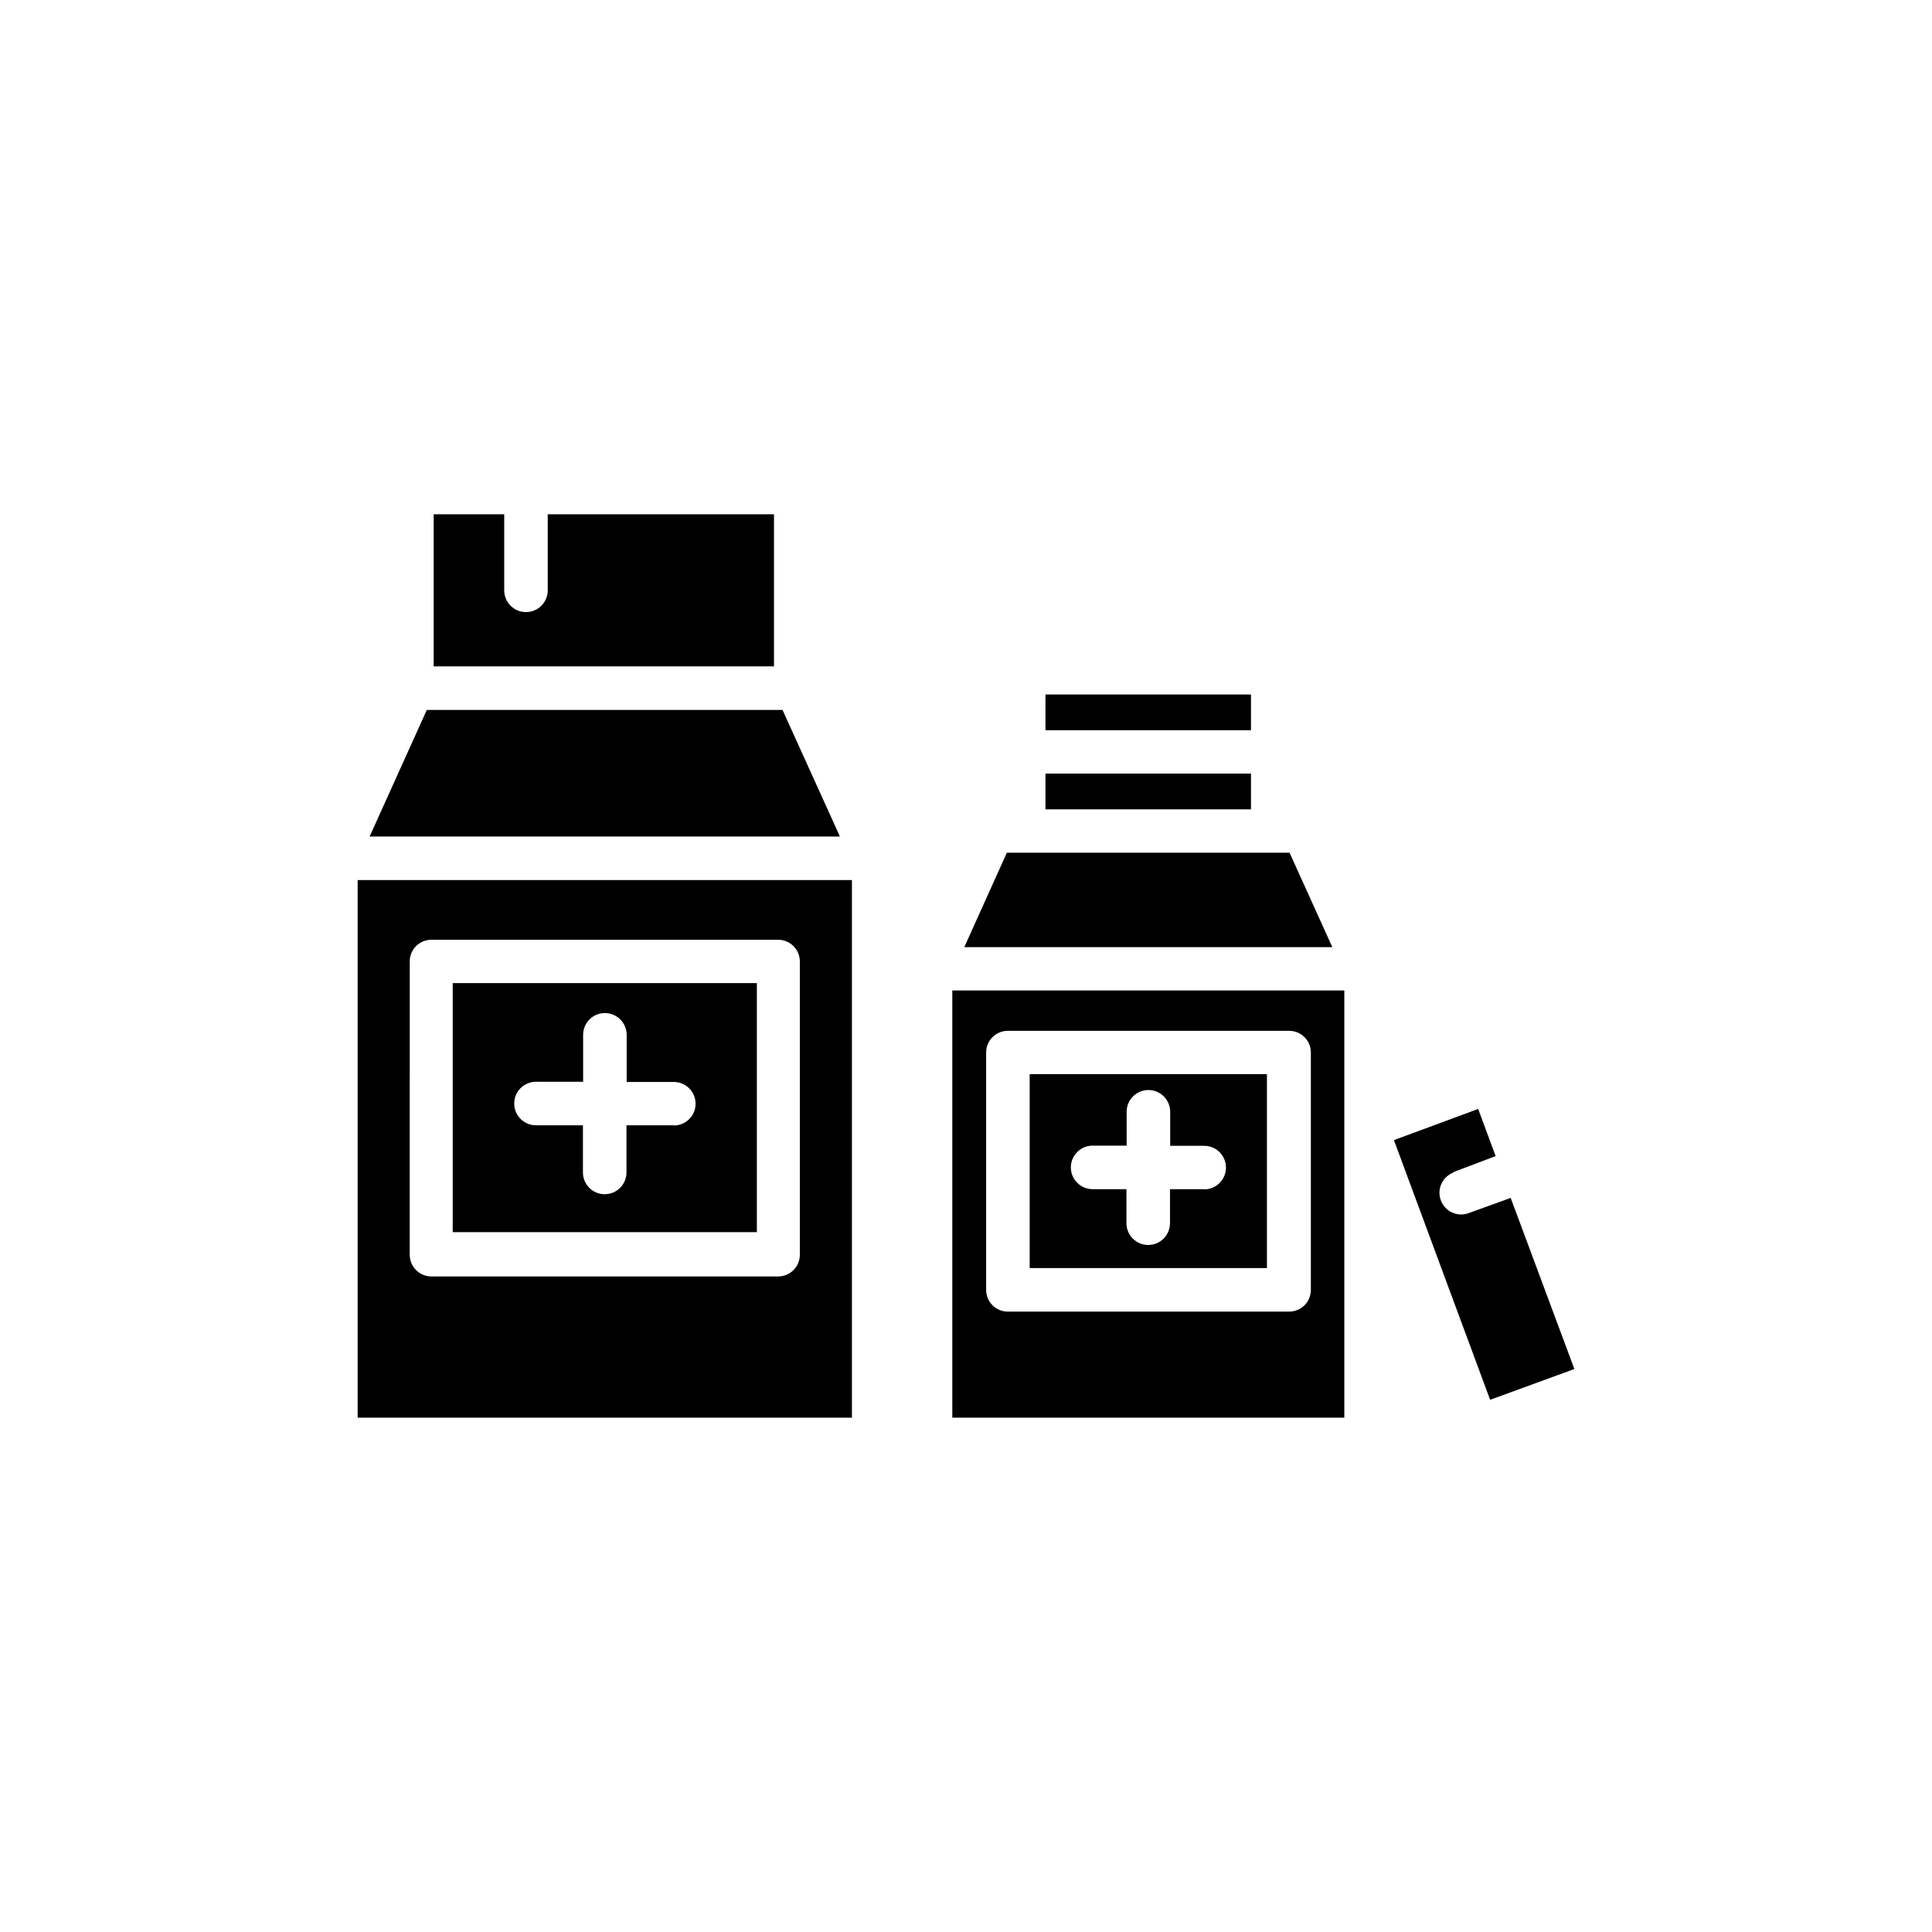
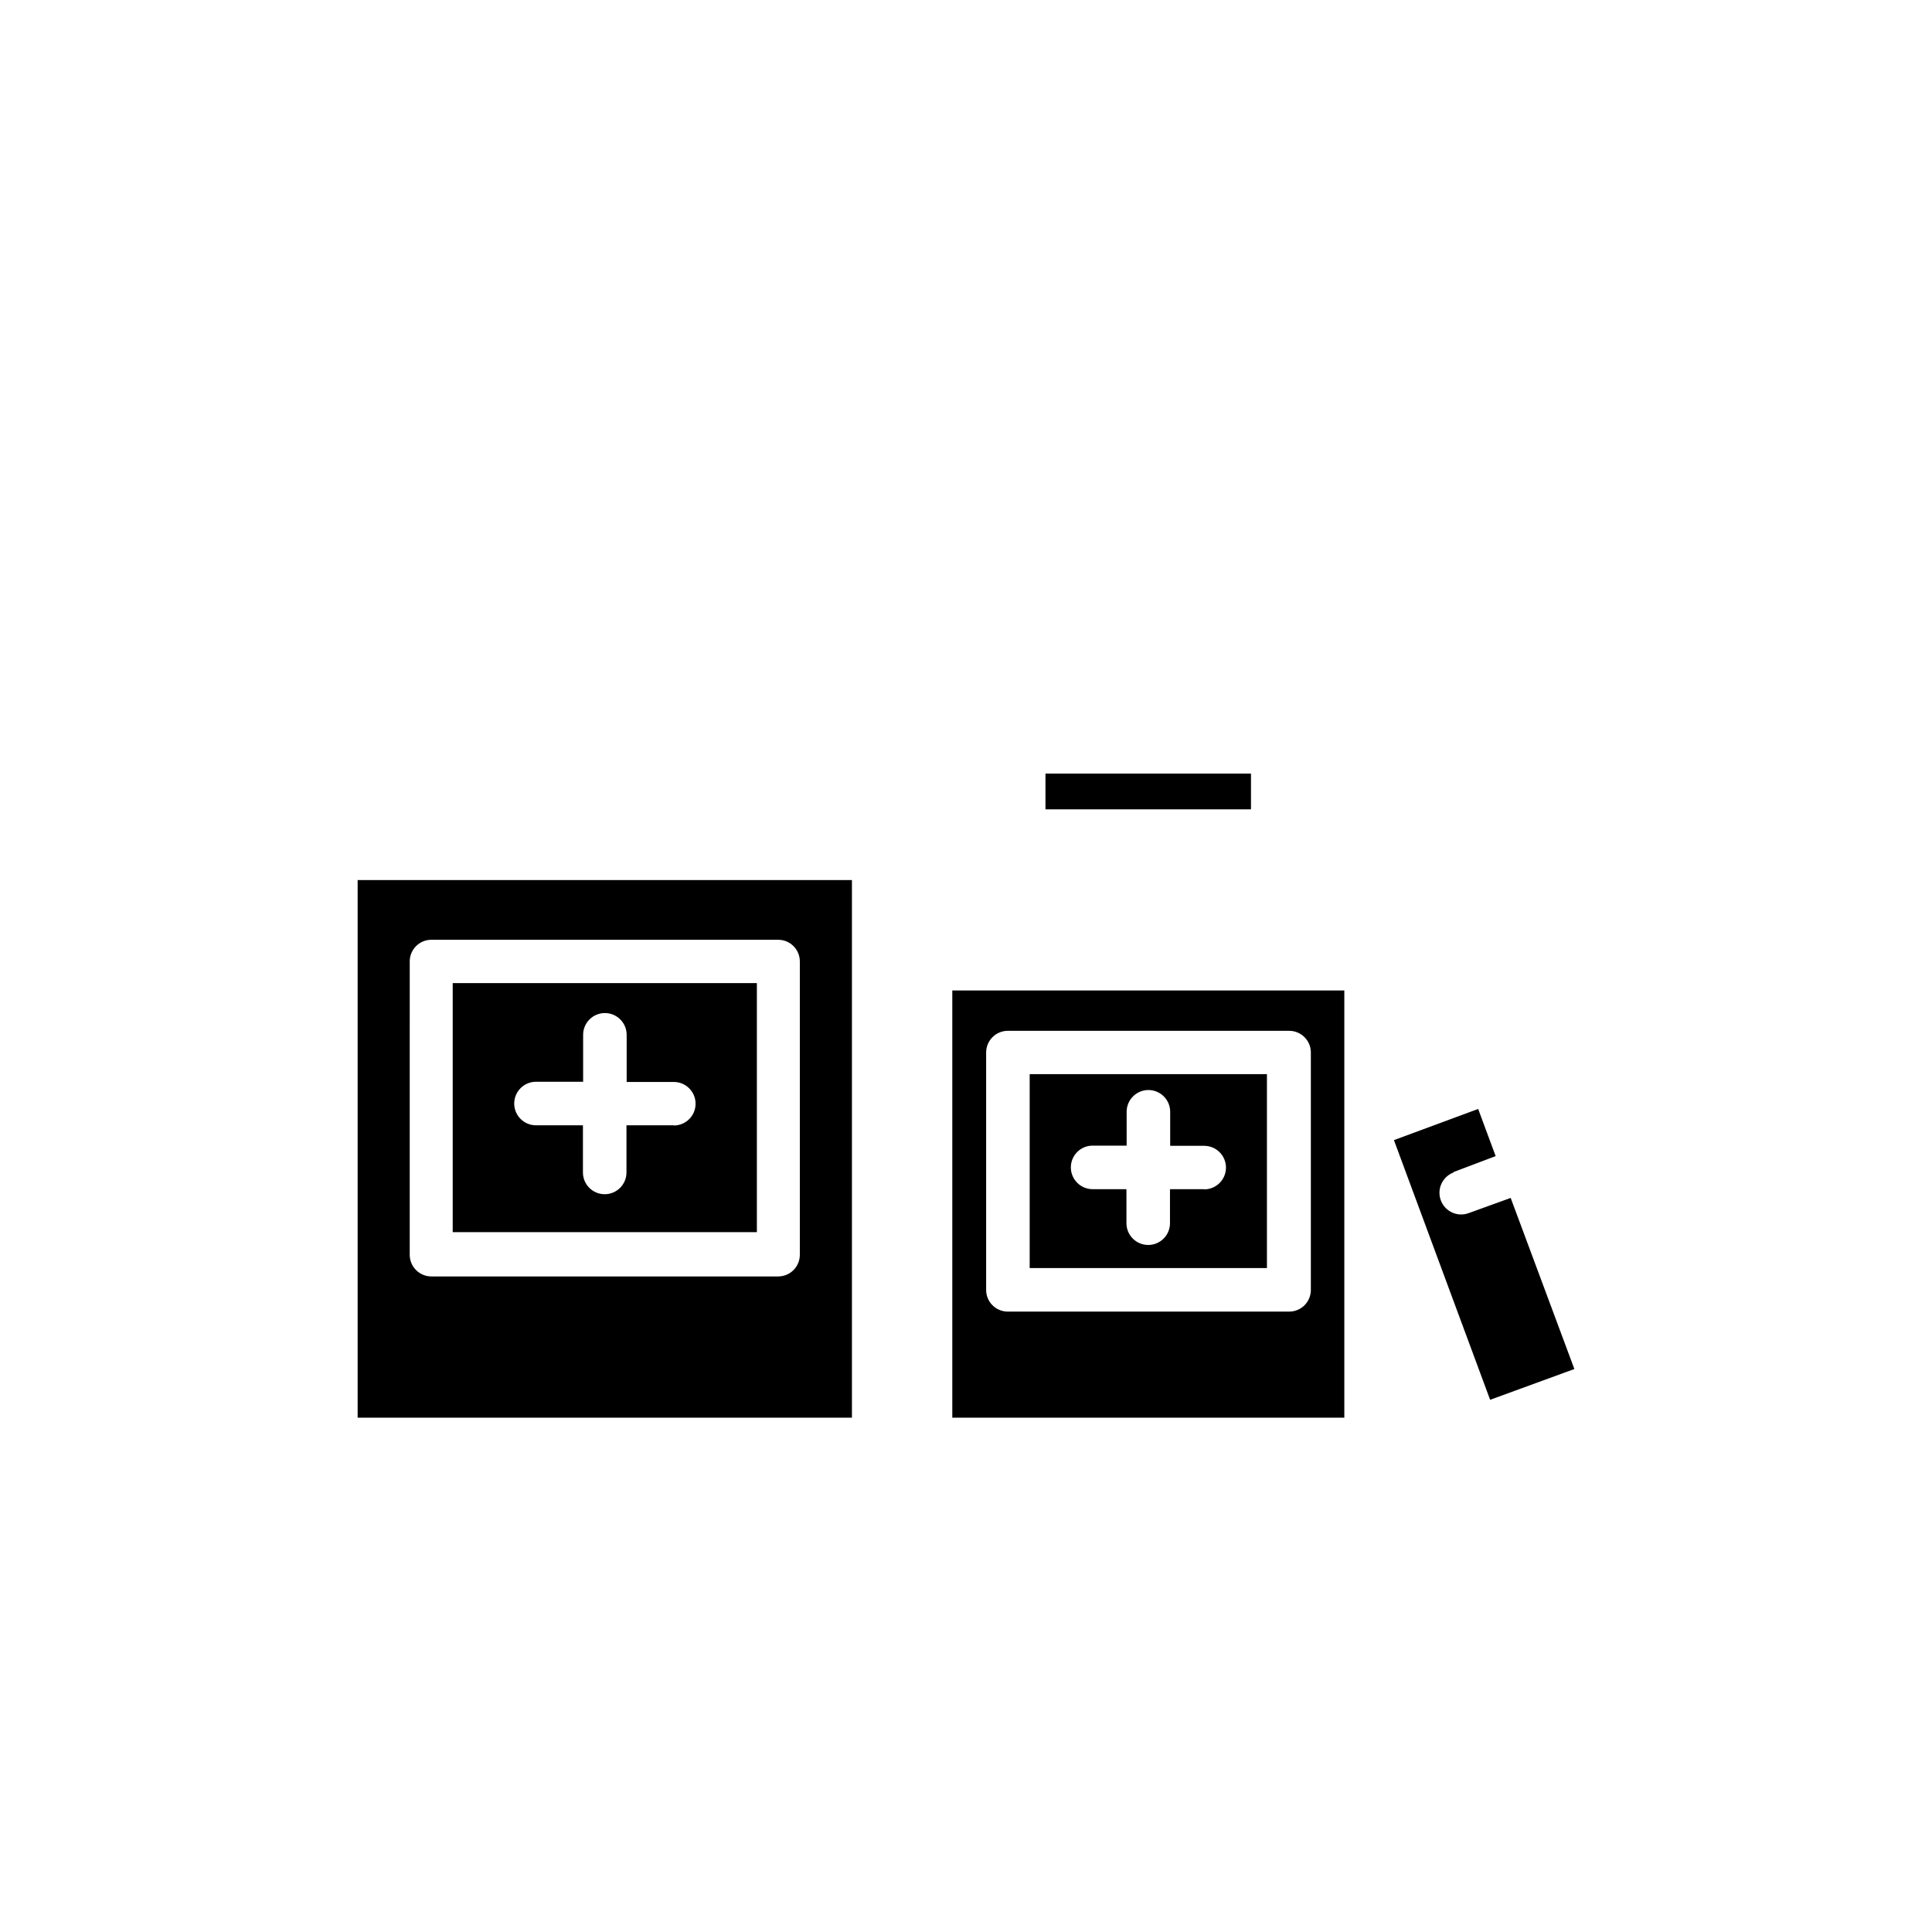
<svg xmlns="http://www.w3.org/2000/svg" fill="#000000" width="800px" height="800px" version="1.1" viewBox="144 144 512 512">
  <g>
    <path d="m396.37 519.7h103.89v-113.21h-103.89zm8.969-96.781c0-3.172 2.57-5.742 5.742-5.742h74.562c3.172 0 5.746 2.57 5.746 5.742v62.723c0.055 1.559-0.527 3.074-1.609 4.195-1.086 1.121-2.578 1.754-4.137 1.75h-74.512c-1.566 0.016-3.074-0.609-4.168-1.734-1.094-1.121-1.68-2.644-1.625-4.211z" />
-     <path d="m410.83 369.97-11.285 25.039h97.535l-11.336-25.039z" />
    <path d="m479.75 428.66h-62.875v51.391h62.875zm-16.676 30.48h-9.016v9.02c0 3.188-2.586 5.769-5.769 5.769-3.188 0-5.769-2.582-5.769-5.769v-9.02h-8.969c-3.184 0-5.766-2.582-5.766-5.766 0-3.188 2.582-5.769 5.766-5.769h9.02v-8.969c0-3.188 2.582-5.769 5.769-5.769 3.184 0 5.769 2.582 5.769 5.769v9.02h9.02-0.004c3.188 0 5.769 2.582 5.769 5.766 0 3.188-2.582 5.769-5.769 5.769z" />
-     <path d="m421.06 328.05h54.461v9.473h-54.461z" />
    <path d="m529.18 454.61 11.184-4.234-4.637-12.496-22.32 8.262 25.492 68.82 22.324-8.16-16.879-45.344-11.133 4.031c-2.981 1.102-6.281-0.422-7.383-3.398-1.098-2.977 0.426-6.281 3.402-7.383z" />
    <path d="m421.06 349.01h54.461v9.473h-54.461z" />
-     <path d="m258.93 280.29v40.305h90.184v-40.305h-59.957v20.152c0 3.188-2.582 5.769-5.769 5.769-3.184 0-5.766-2.582-5.766-5.769v-20.152z" />
-     <path d="m241.95 365.69h124.64l-15.215-33.551h-94.266z" />
    <path d="m344.58 404.53h-80.609v66h80.609zm-21.965 37.684-12.594 0.004v12.496-0.004c0 3.188-2.586 5.769-5.769 5.769-3.188 0-5.769-2.582-5.769-5.769v-12.492h-12.445c-3.184 0-5.766-2.582-5.766-5.769s2.582-5.769 5.766-5.769h12.496v-12.441c0-3.188 2.582-5.769 5.769-5.769 3.184 0 5.769 2.582 5.769 5.769v12.492h12.496-0.004c3.188 0 5.769 2.582 5.769 5.769 0 3.184-2.582 5.769-5.769 5.769z" />
    <path d="m238.78 519.7h130.99v-142.48h-130.99zm13.805-120.91h-0.004c0-3.172 2.574-5.742 5.746-5.742h91.895c3.172 0 5.742 2.57 5.742 5.742v77.738c0 3.172-2.57 5.742-5.742 5.742h-91.895c-3.172 0-5.746-2.57-5.746-5.742z" />
  </g>
</svg>